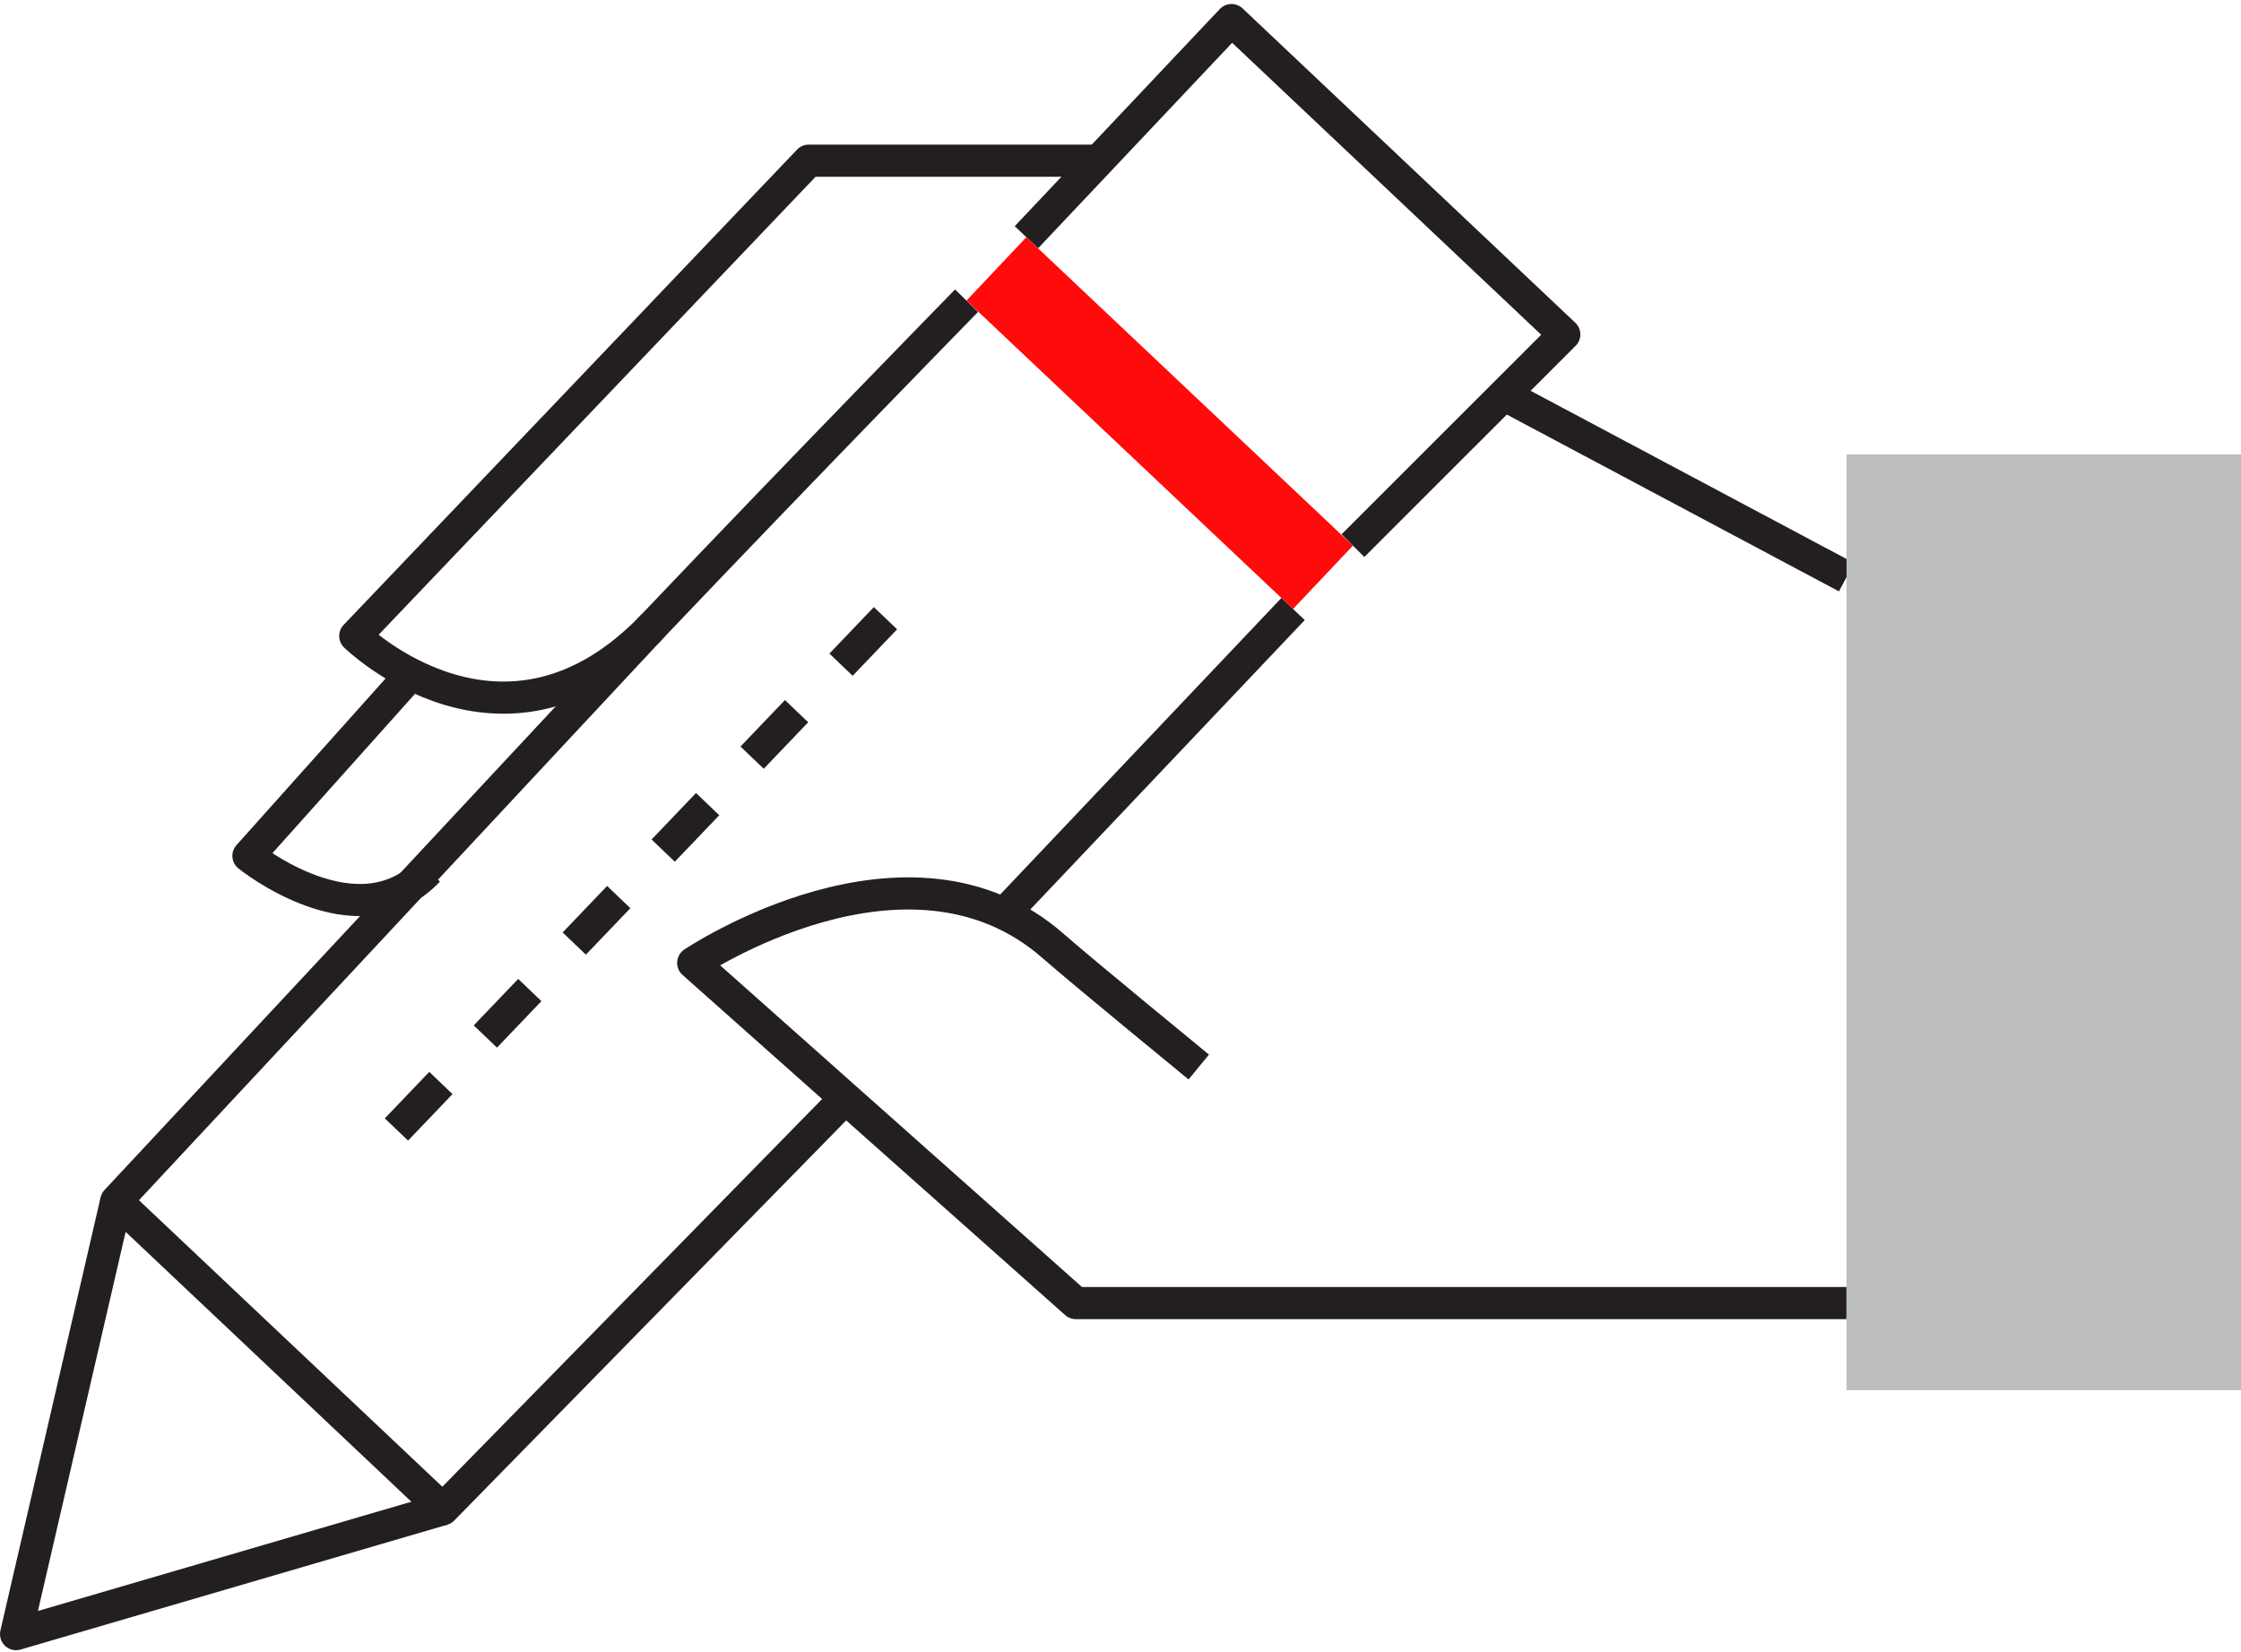
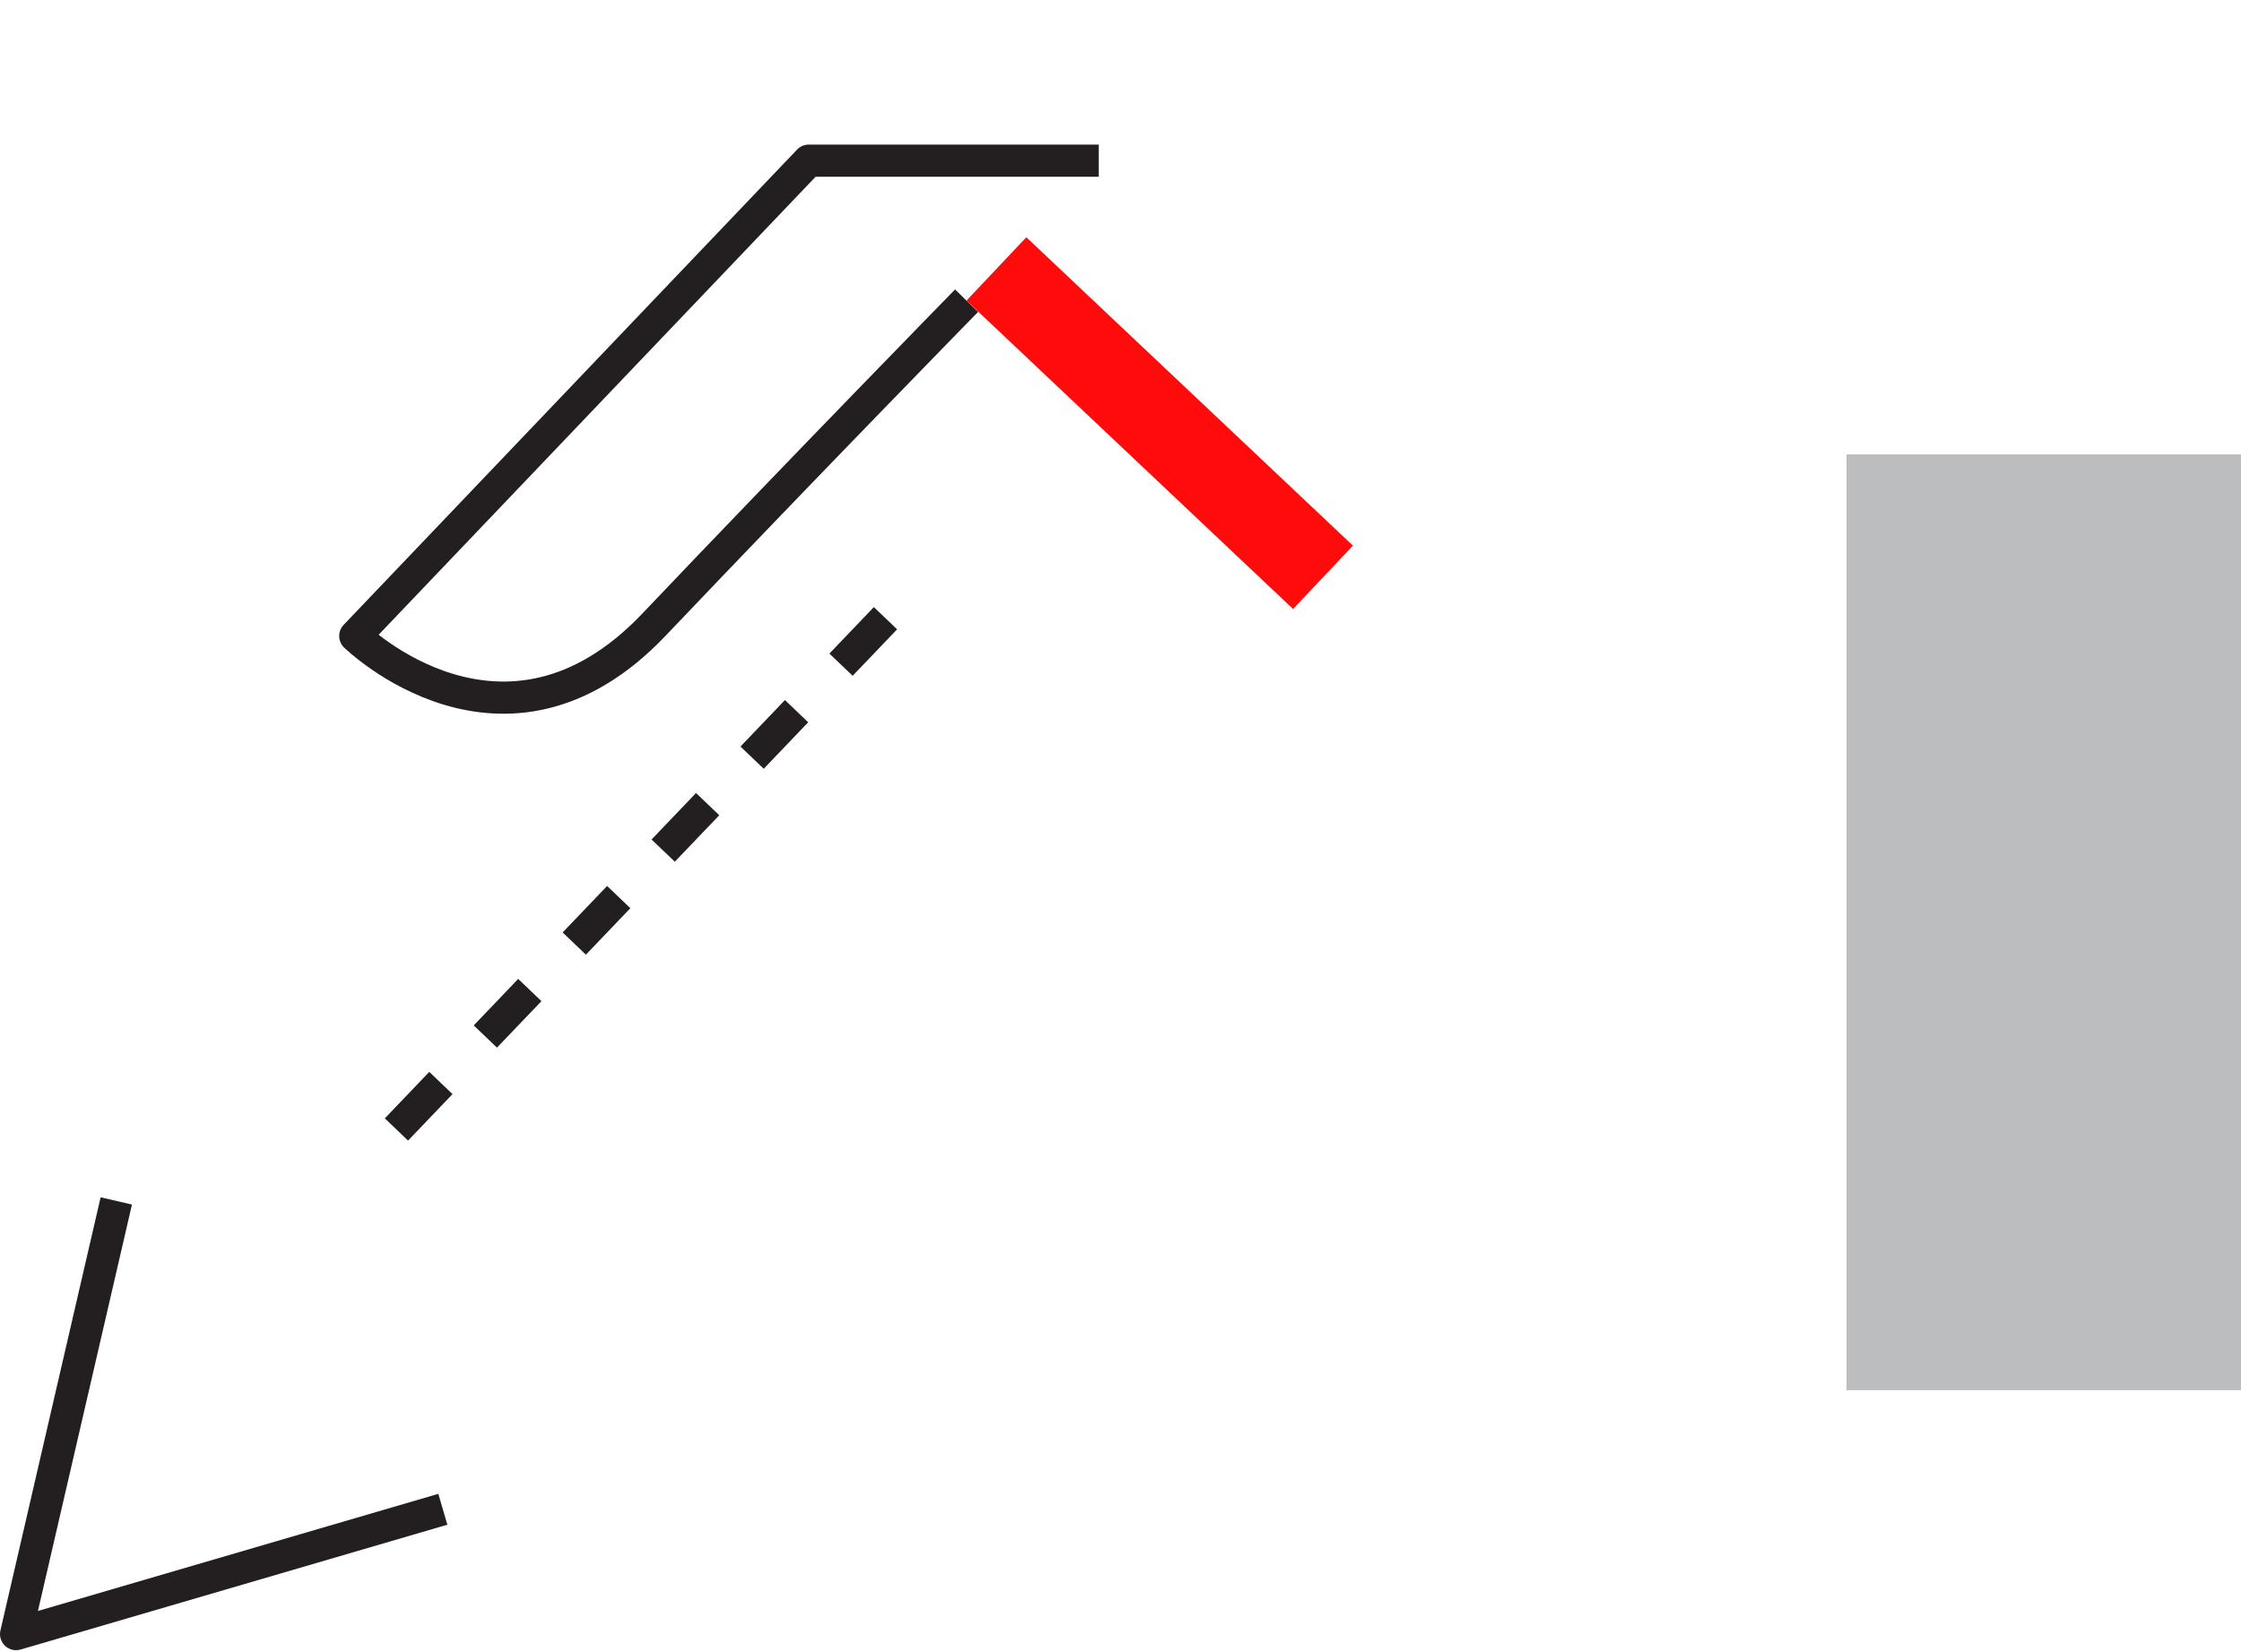
<svg xmlns="http://www.w3.org/2000/svg" width="69.683" height="51.375" viewBox="0 0 69.683 51.375">
  <path fill="none" stroke="#231F20" stroke-linejoin="round" d="M3.616 37.344L.5 50.814l13.27-3.882M30.055 9.35s-5.083 5.198-9.728 10.082c-4.646 4.88-9.28.344-9.28.344l14.1-14.78h9.018" />
-   <path fill="none" stroke="#231F20" stroke-linejoin="round" d="M26.288 34.15l-12.52 12.782-10.152-9.588 16.71-17.912M40.208 18.938l-8.99 9.48M42.07 16.967l6.57-6.568L38.293.624l-6.377 6.753" />
-   <path fill="none" stroke="#231F20" stroke-linejoin="round" d="M13.317 27.07c-2.176 2.304-5.592-.456-5.592-.456l5.055-5.65M57.416 40.52H33.453L21.555 29.942s6.69-4.5 11.21-.51c.81.715 4.51 3.748 4.51 3.748M46.763 12.276l10.653 5.672" />
  <path fill="#BBBDBF" d="M57.416 14.13h12.267v29.1H57.416z" />
  <path fill="#FF0B0B" d="M40.207 18.937l-10.154-9.59 1.86-1.97 10.156 9.59z" />
  <path fill="none" stroke="#231F20" stroke-linejoin="round" stroke-dasharray="2" d="M12.327 35.122l15.48-16.184" />
</svg>